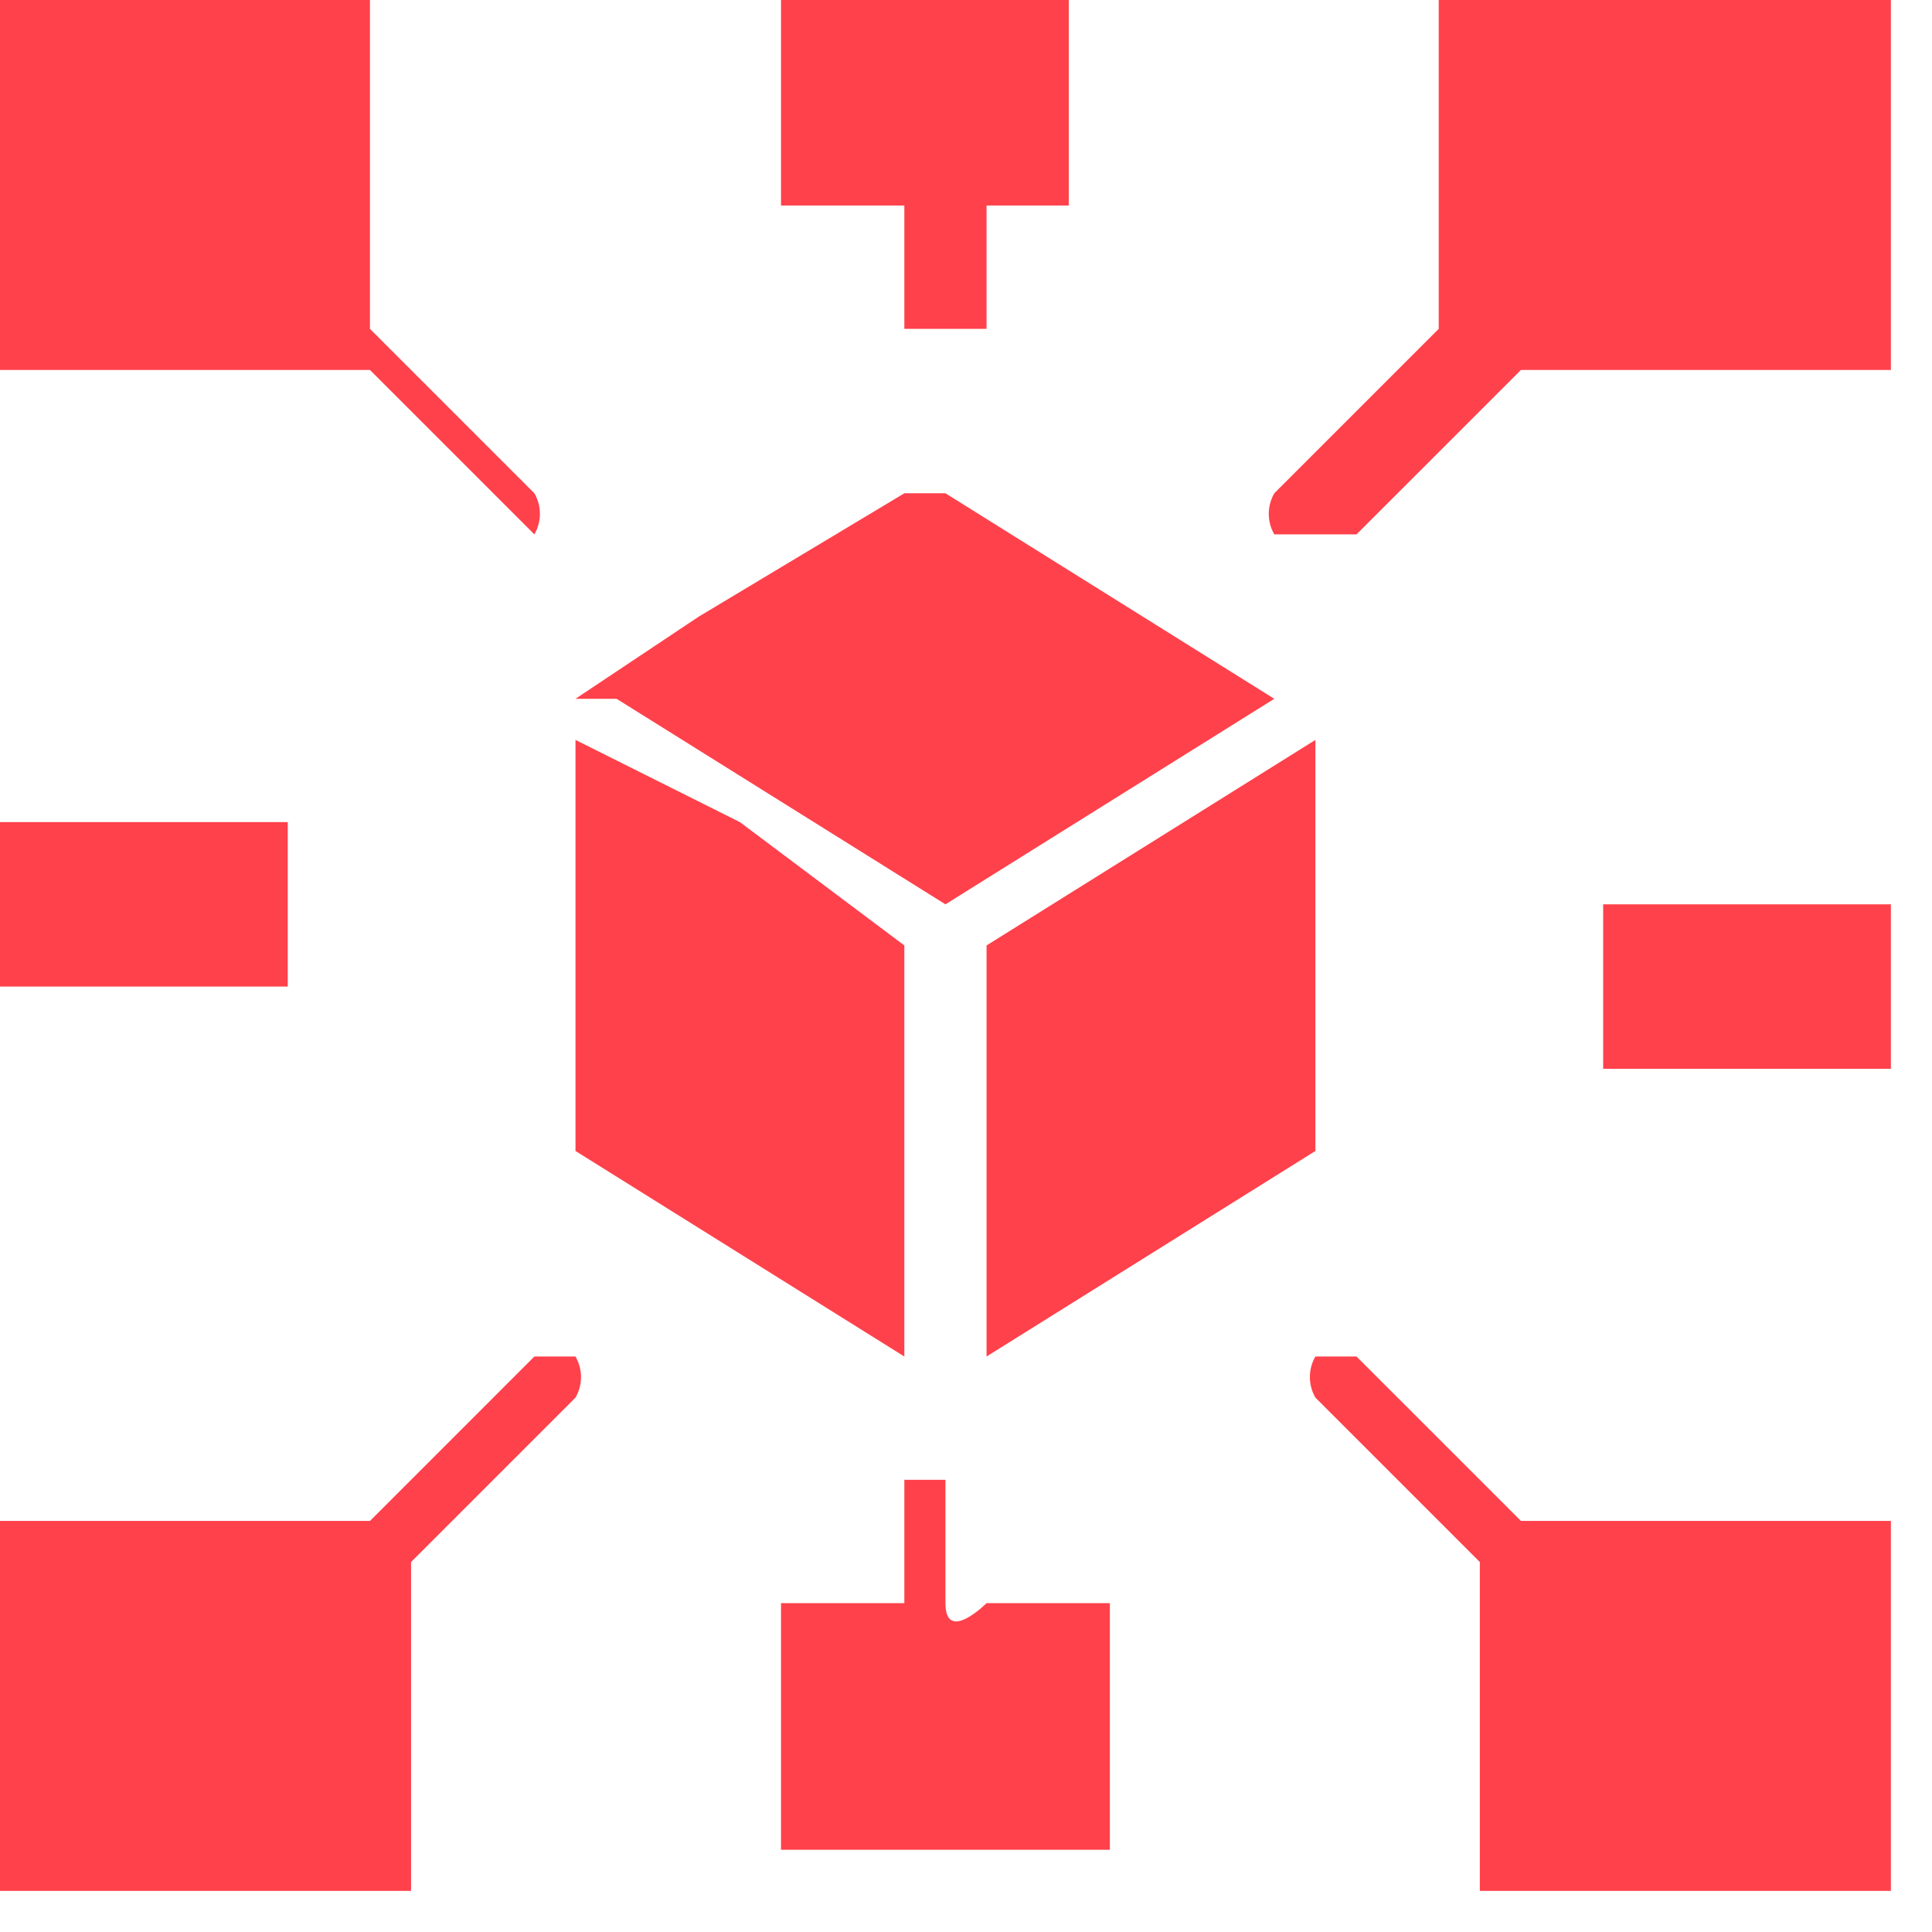
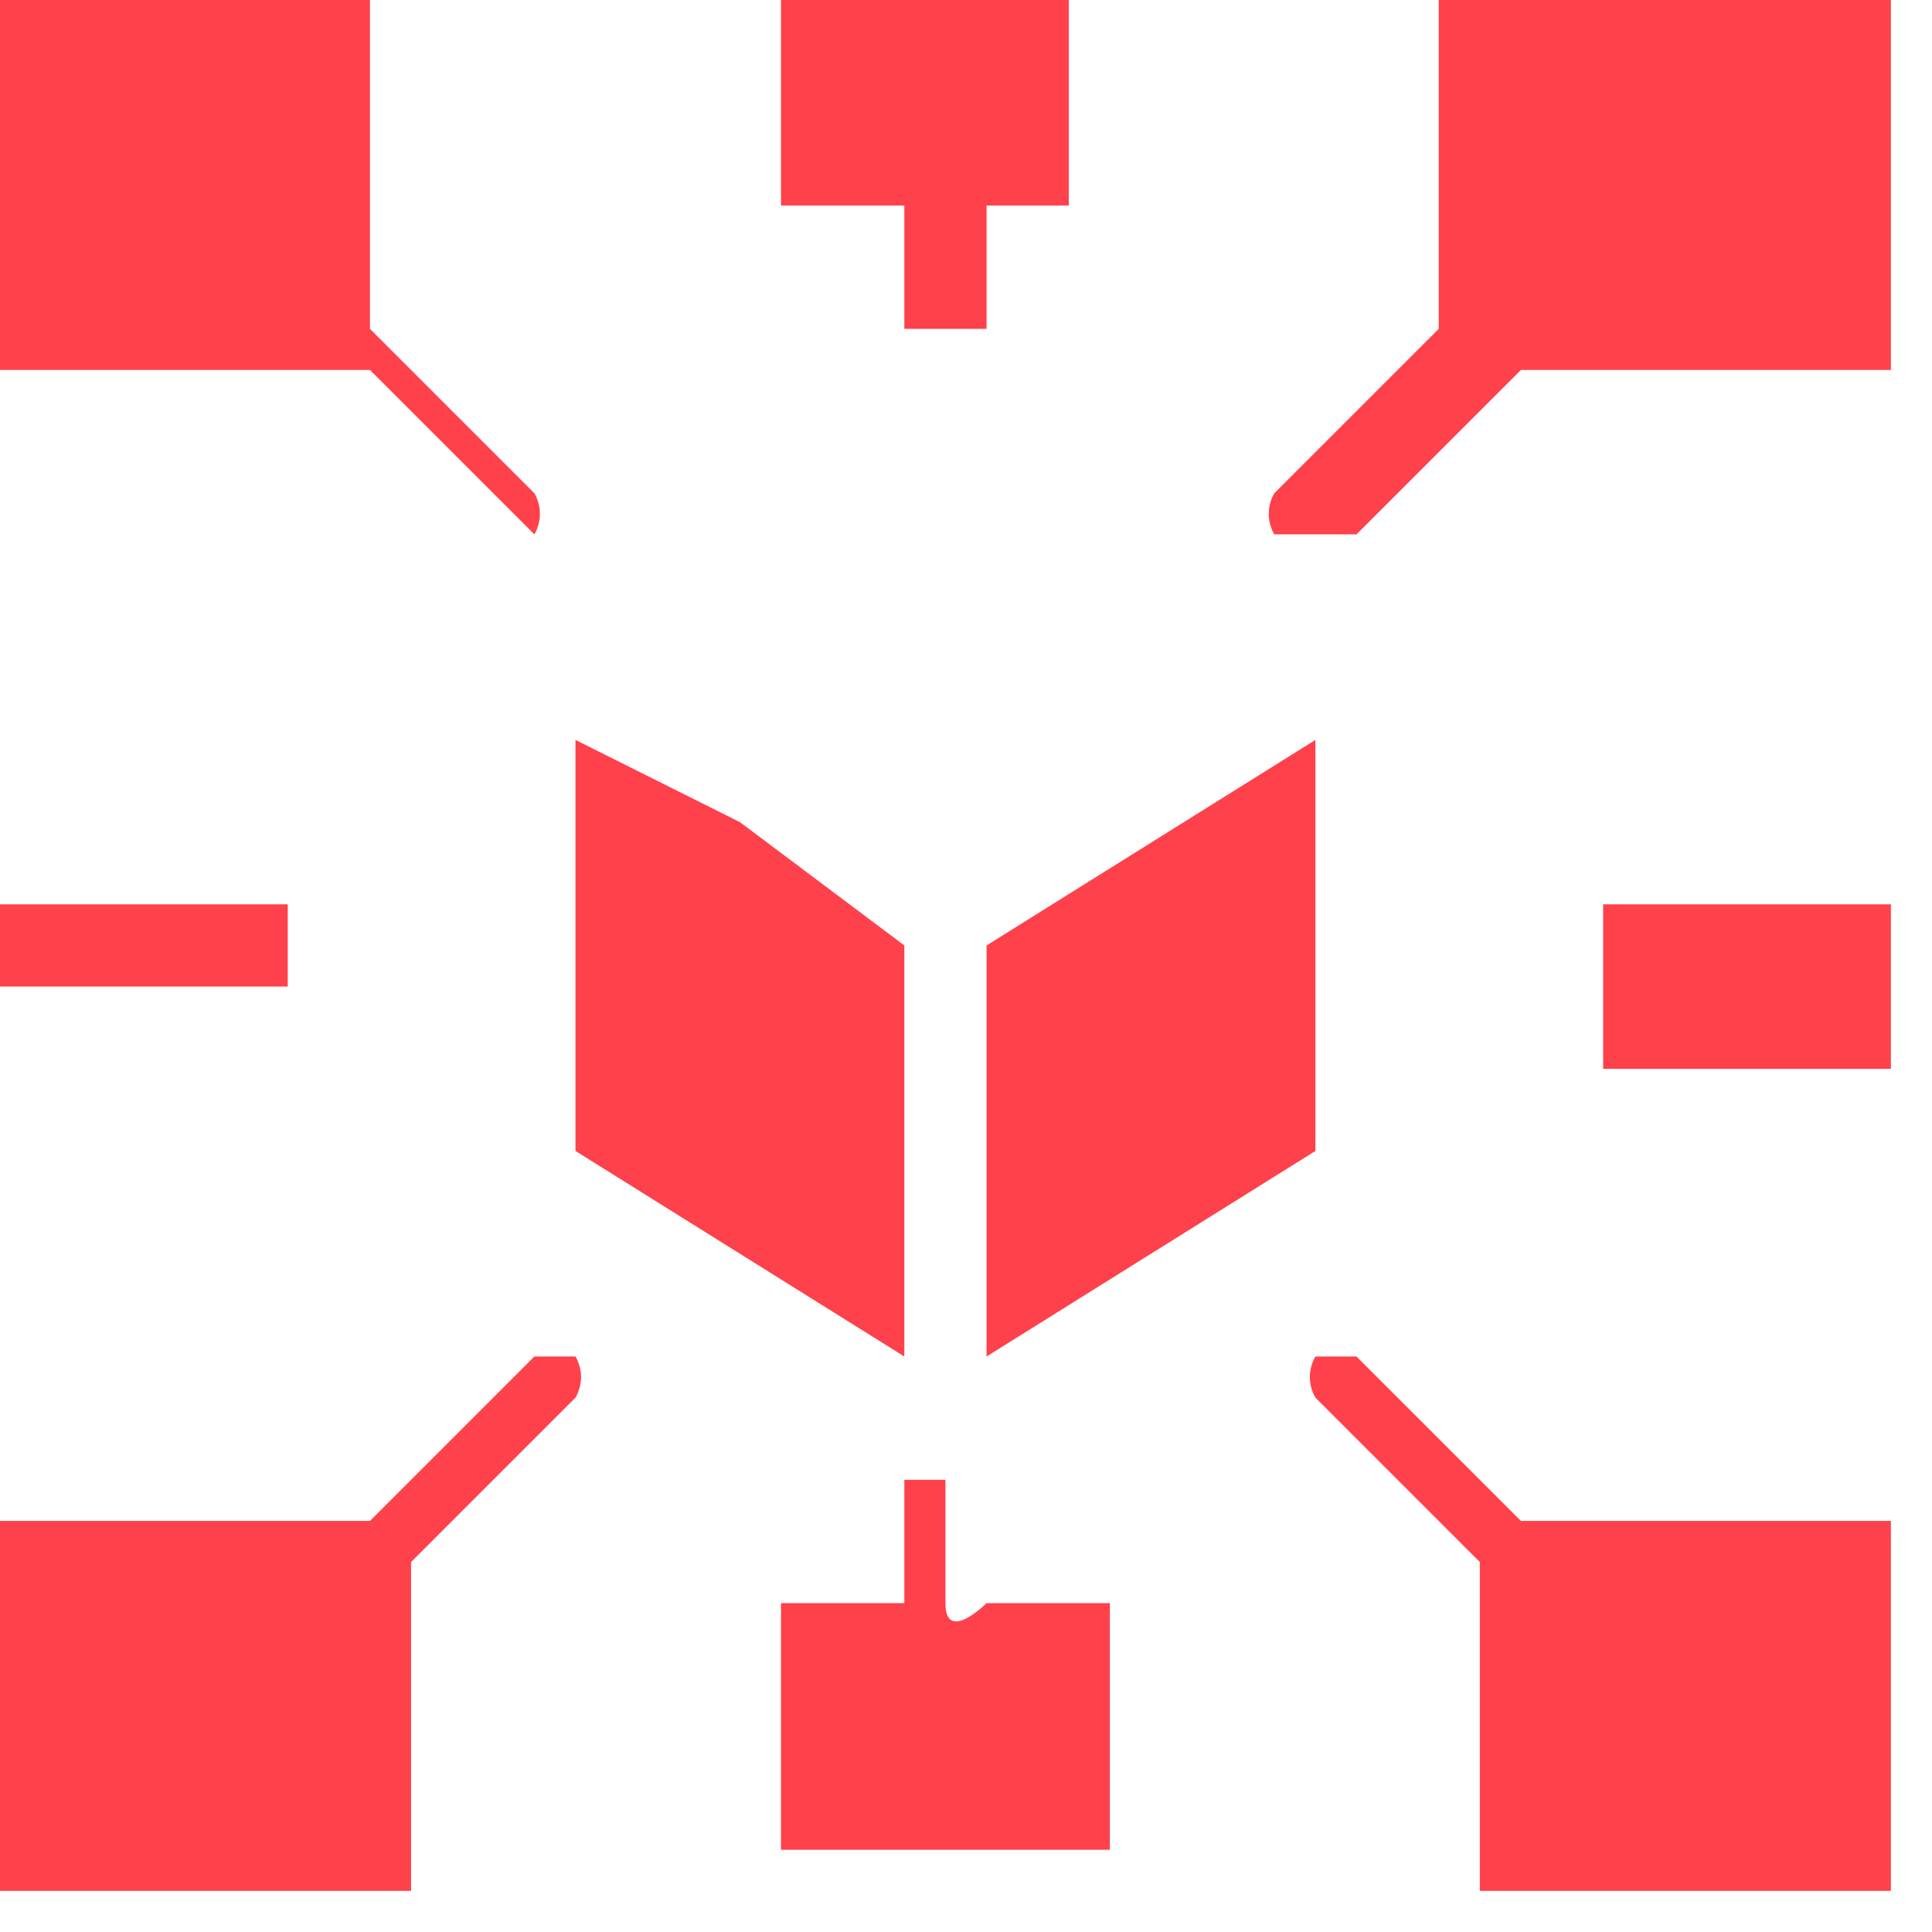
<svg xmlns="http://www.w3.org/2000/svg" id="Layer_1" data-name="Layer 1" width="47" height="47" viewBox="0 0 47 47">
  <title>No-Code AI Development Framework</title>
  <g>
    <path d="M48,11H39l-4,4H33a1,1,0,0,1,0-1h0l4-4h0q0-4,0-8H48Z" transform="translate(-2 -2)" style="fill: #ff414b" />
    <path d="M11,2h0c0,3,0,5,0,8h0l4,4h0a1,1,0,0,1,0,1H15l-4-4H2V2Z" transform="translate(-2 -2)" style="fill: #ff414b" />
    <path d="M48,48H38c0-3,0-5,0-8h0l-4-4h0a1,1,0,0,1,0-1h1l4,4h9Z" transform="translate(-2 -2)" style="fill: #ff414b" />
    <path d="M2,39h9l4-4h1a1,1,0,0,1,0,1h0l-4,4h0c0,3,0,5,0,8H2Z" transform="translate(-2 -2)" style="fill: #ff414b" />
-     <path d="M2,22H9c0,1,0,1,0,2H9c0,1,0,1,0,2H2Z" transform="translate(-2 -2)" style="fill: #ff414b" />
+     <path d="M2,22c0,1,0,1,0,2H9c0,1,0,1,0,2H2Z" transform="translate(-2 -2)" style="fill: #ff414b" />
    <path d="M48,28H41c0-1,0-1,0-2h0c0-1,0-1,0-2h7Z" transform="translate(-2 -2)" style="fill: #ff414b" />
    <path d="M28,2h0c0,2,0,4,0,5H26c0,1,0,2,0,3H24c0-1,0-2,0-3H21c0-2,0-3,0-5h7Z" transform="translate(-2 -2)" style="fill: #ff414b" />
    <path d="M16,20l4,2,4,3h0c0,3,0,7,0,10h0l-8-5H16q0-5,0-10Z" transform="translate(-2 -2)" style="fill: #ff414b" />
    <path d="M34,20c0,1,0,2,0,3s0,4,0,7H34l-8,5h0q0-5,0-10h0l8-5Z" transform="translate(-2 -2)" style="fill: #ff414b" />
-     <path d="M16,19l3-2,5-3h1l8,5h0l-8,5H25l-8-5Z" transform="translate(-2 -2)" style="fill: #ff414b" />
    <path d="M26,41h3q0,3,0,6H21q0-3,0-6h3c0-1,0-2,0-2s0,0,0-1h1c0,1,0,2,0,3S26,41,26,41Z" transform="translate(-2 -2)" style="fill: #ff414b" />
  </g>
</svg>